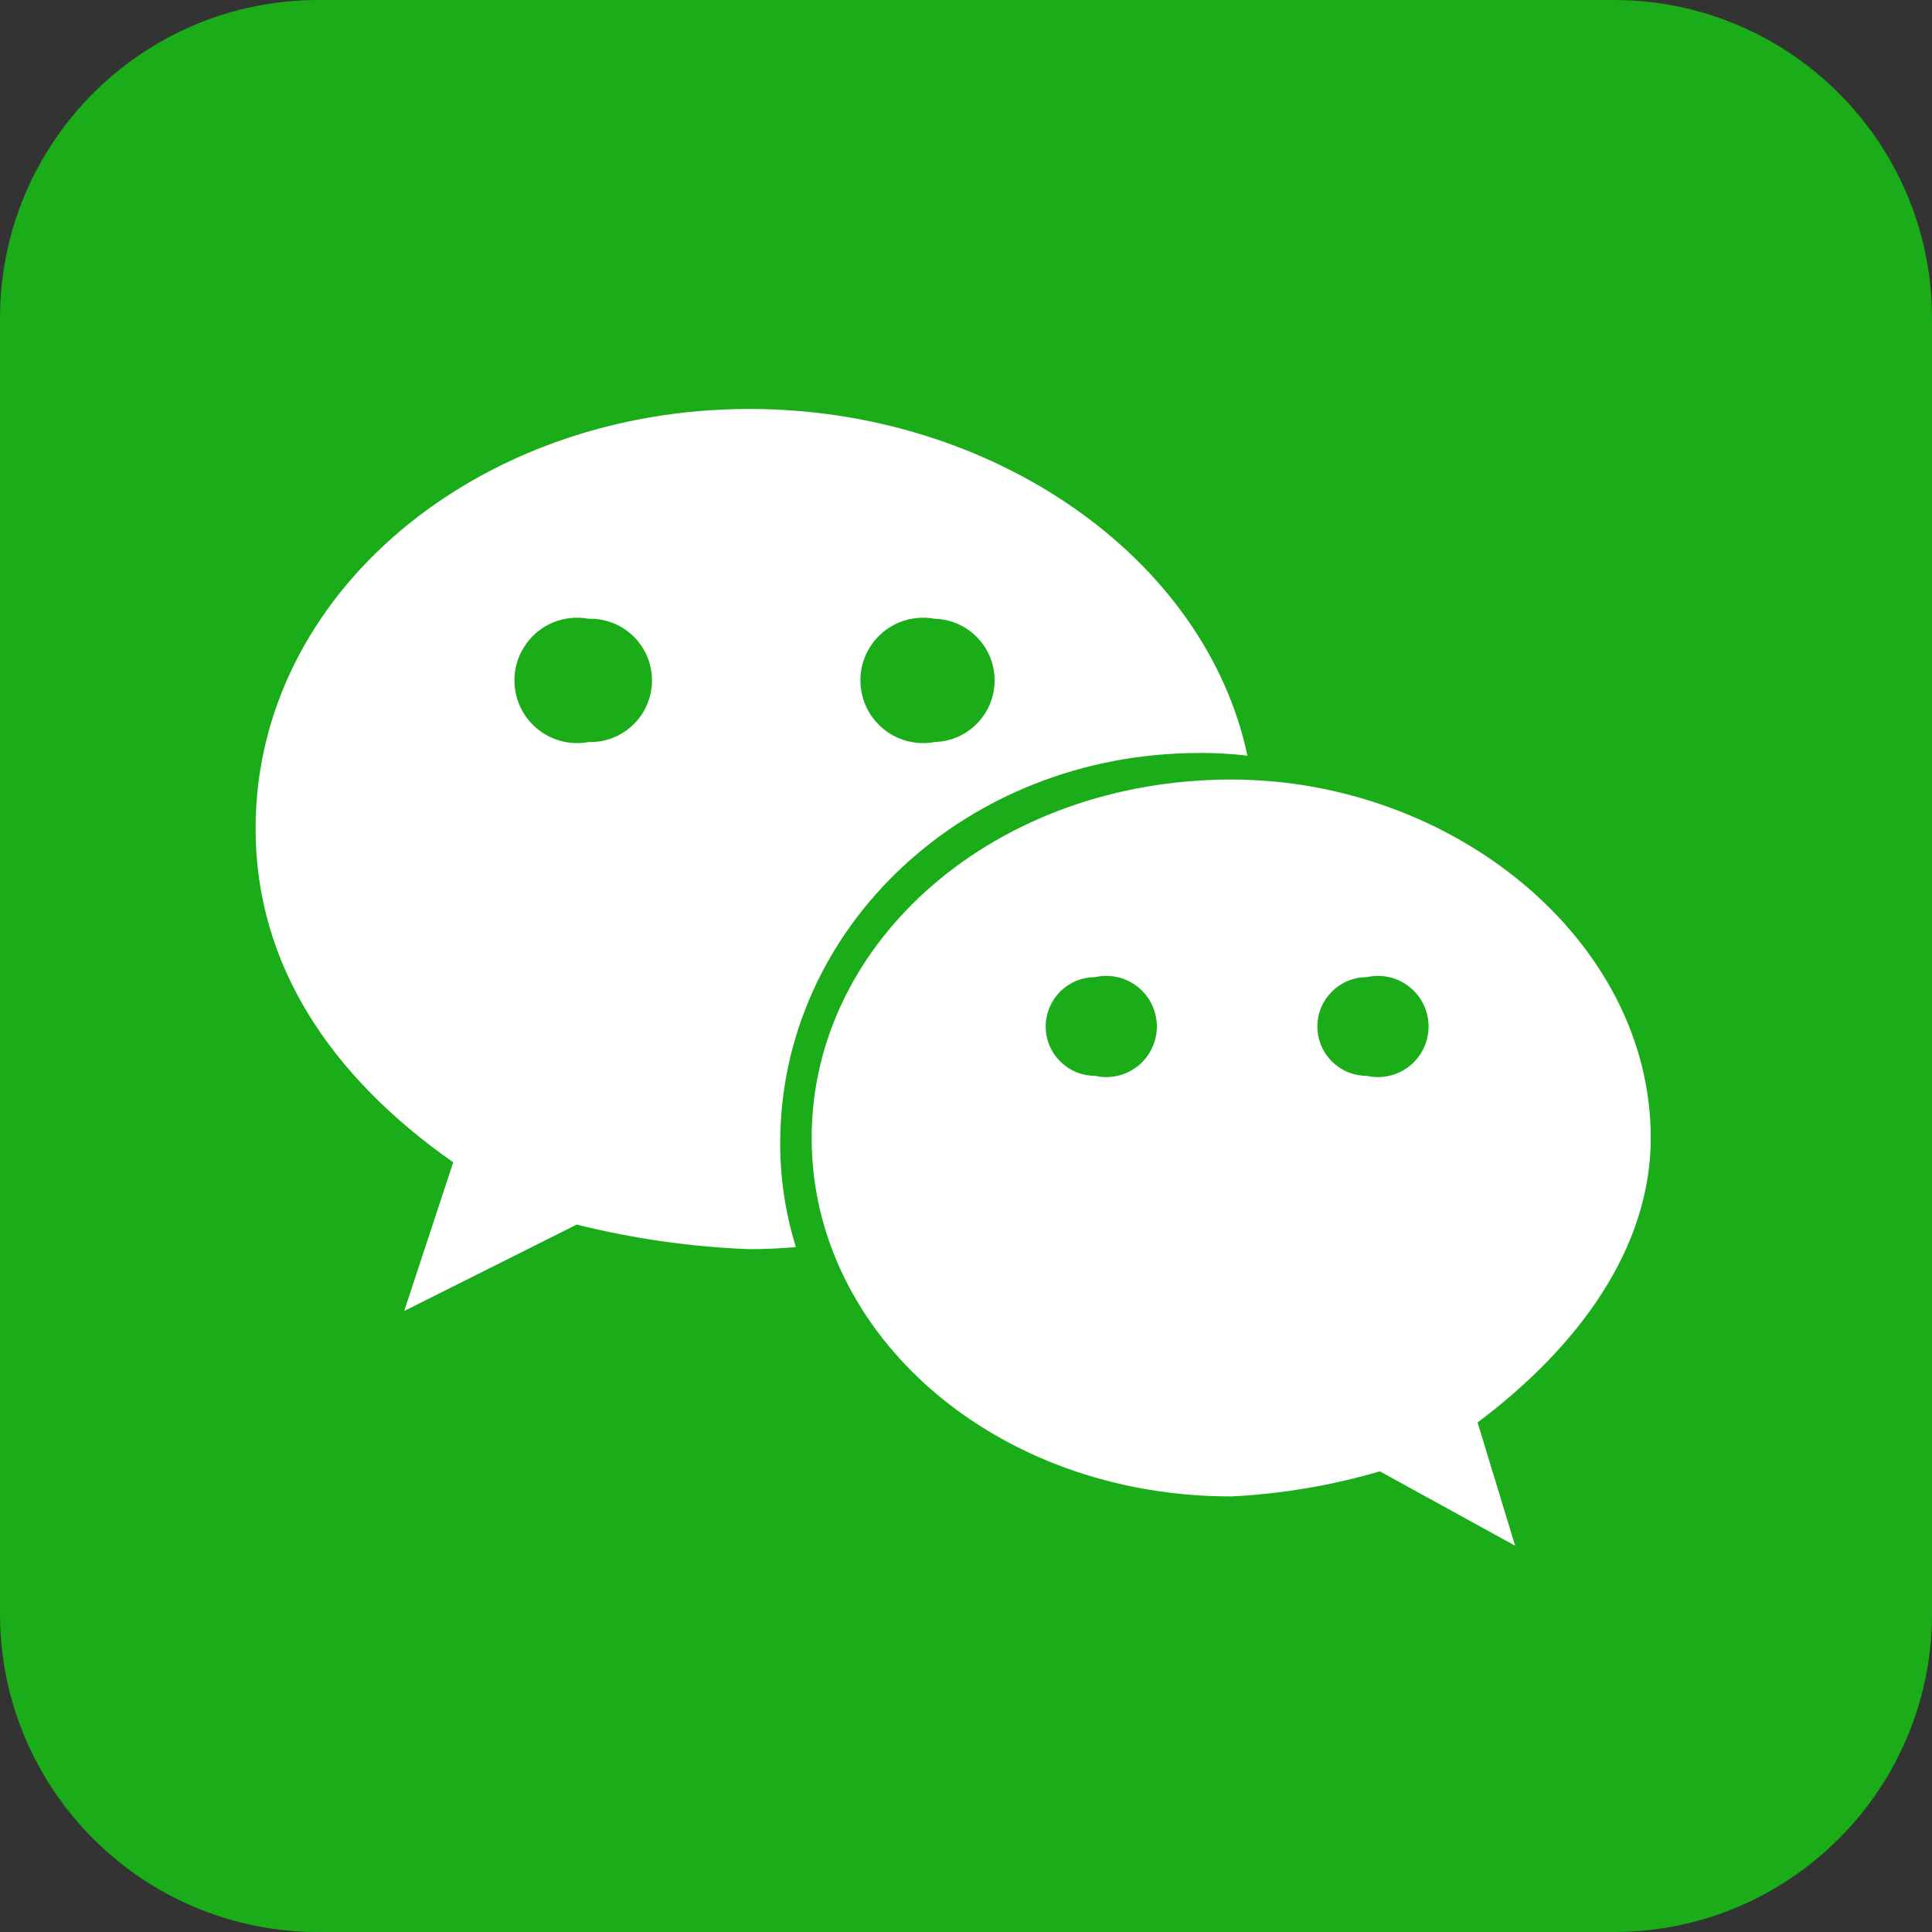
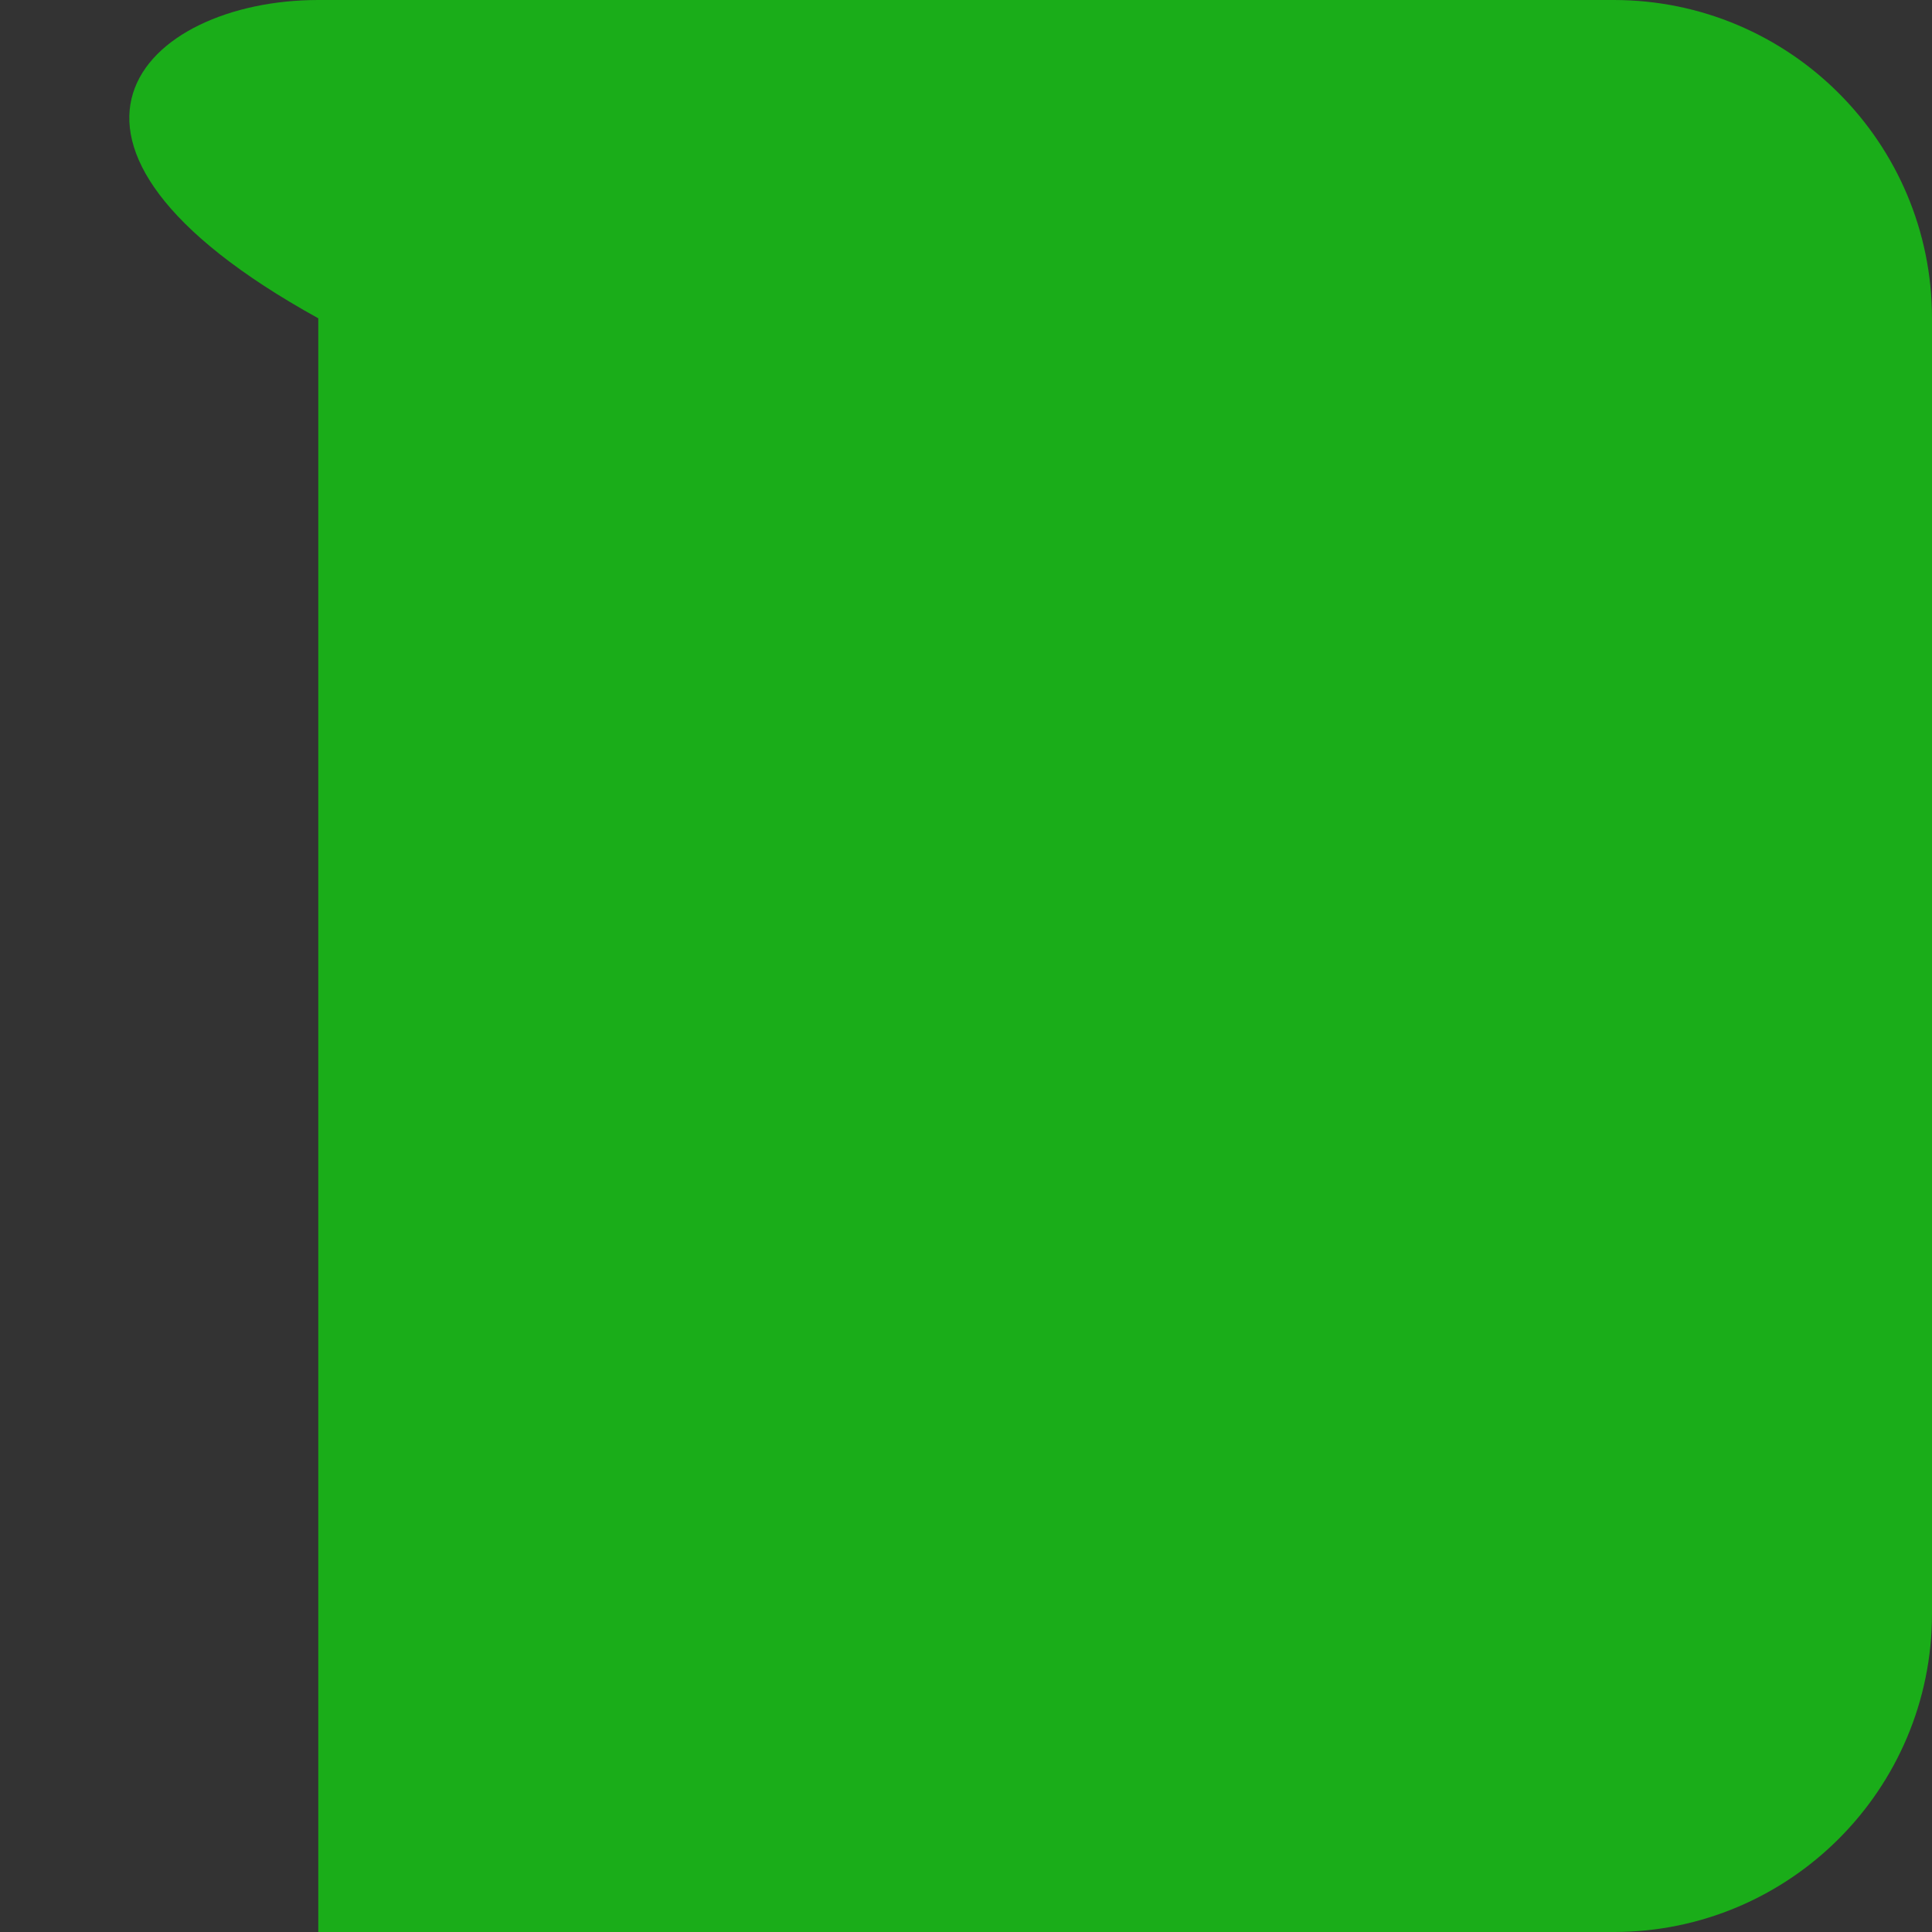
<svg xmlns="http://www.w3.org/2000/svg" version="1.1" id="组_21" x="0px" y="0px" width="595.28px" height="595.281px" viewBox="0 123.305 595.28 595.281" enable-background="new 0 123.305 595.28 595.281" xml:space="preserve">
  <rect x="0" y="123.305" width="595.28" height="595.281" fill="#333333" stroke="none" />
-   <path id="矩形_1" fill="#1AAD19" d="M98.072,123.305h399.137c54.164,0,98.071,43.908,98.071,98.072v399.137  c0,54.164-43.907,98.072-98.071,98.072H98.072C43.908,718.585,0,674.677,0,620.513V221.376C0,167.213,43.908,123.305,98.072,123.305  z" />
-   <path id="weixin-brands" fill="#FFFFFF" d="M369.659,355.3c4.912-0.032,9.82,0.254,14.695,0.854  c-12.986-61.281-78.709-106.842-153.424-106.842c-83.796,0-152.18,56.896-152.18,129.272c0,41.736,22.907,76.201,60.889,102.85  l-15.089,45.8l53.141-26.619c17.438,4.354,35.278,6.895,53.239,7.578c4.847,0,9.456-0.236,14.304-0.63  c-3.21-10.325-4.844-21.075-4.848-31.889c-0.084-66.352,56.979-120.361,129.188-120.361L369.659,355.3z M287.98,313.956  c10.488,0.285,18.76,9.019,18.475,19.507c-0.274,10.088-8.387,18.201-18.475,18.475c-10.488,1.963-20.581-4.95-22.542-15.438  c-1.962-10.488,4.951-20.581,15.439-22.542C283.224,313.517,285.633,313.517,287.98,313.956z M181.376,351.938  c-10.488,1.963-20.581-4.95-22.542-15.438c-1.962-10.488,4.95-20.581,15.438-22.542c2.348-0.439,4.756-0.439,7.104,0  c10.488-0.285,19.222,7.986,19.507,18.475c0.285,10.489-7.986,19.223-18.475,19.508C182.065,351.947,181.72,351.947,181.376,351.938  z M508.627,473.939c0-60.89-60.889-110.443-129.272-110.443c-72.446,0-129.271,49.554-129.271,110.443  c0,60.889,56.896,110.442,129.271,110.442c15.518-0.771,30.891-3.367,45.8-7.733l41.681,22.92l-11.572-37.98  C485.958,538.582,508.627,508.166,508.627,473.939L508.627,473.939z M337.38,454.787c-8.396-0.012-15.191-6.826-15.181-15.221  c0.011-8.38,6.801-15.171,15.181-15.183c8.396-1.92,16.758,3.33,18.678,11.728c1.918,8.395-3.33,16.756-11.727,18.676  C342.043,455.31,339.667,455.31,337.38,454.787z M421.091,454.787c-8.396-0.012-15.191-6.826-15.181-15.221  c0.011-8.38,6.801-15.171,15.181-15.183c8.396-1.92,16.757,3.33,18.677,11.728c1.921,8.395-3.329,16.756-11.726,18.676  C425.755,455.31,423.378,455.31,421.091,454.787z" />
+   <path id="矩形_1" fill="#1AAD19" d="M98.072,123.305h399.137c54.164,0,98.071,43.908,98.071,98.072v399.137  c0,54.164-43.907,98.072-98.071,98.072H98.072V221.376C0,167.213,43.908,123.305,98.072,123.305  z" />
</svg>